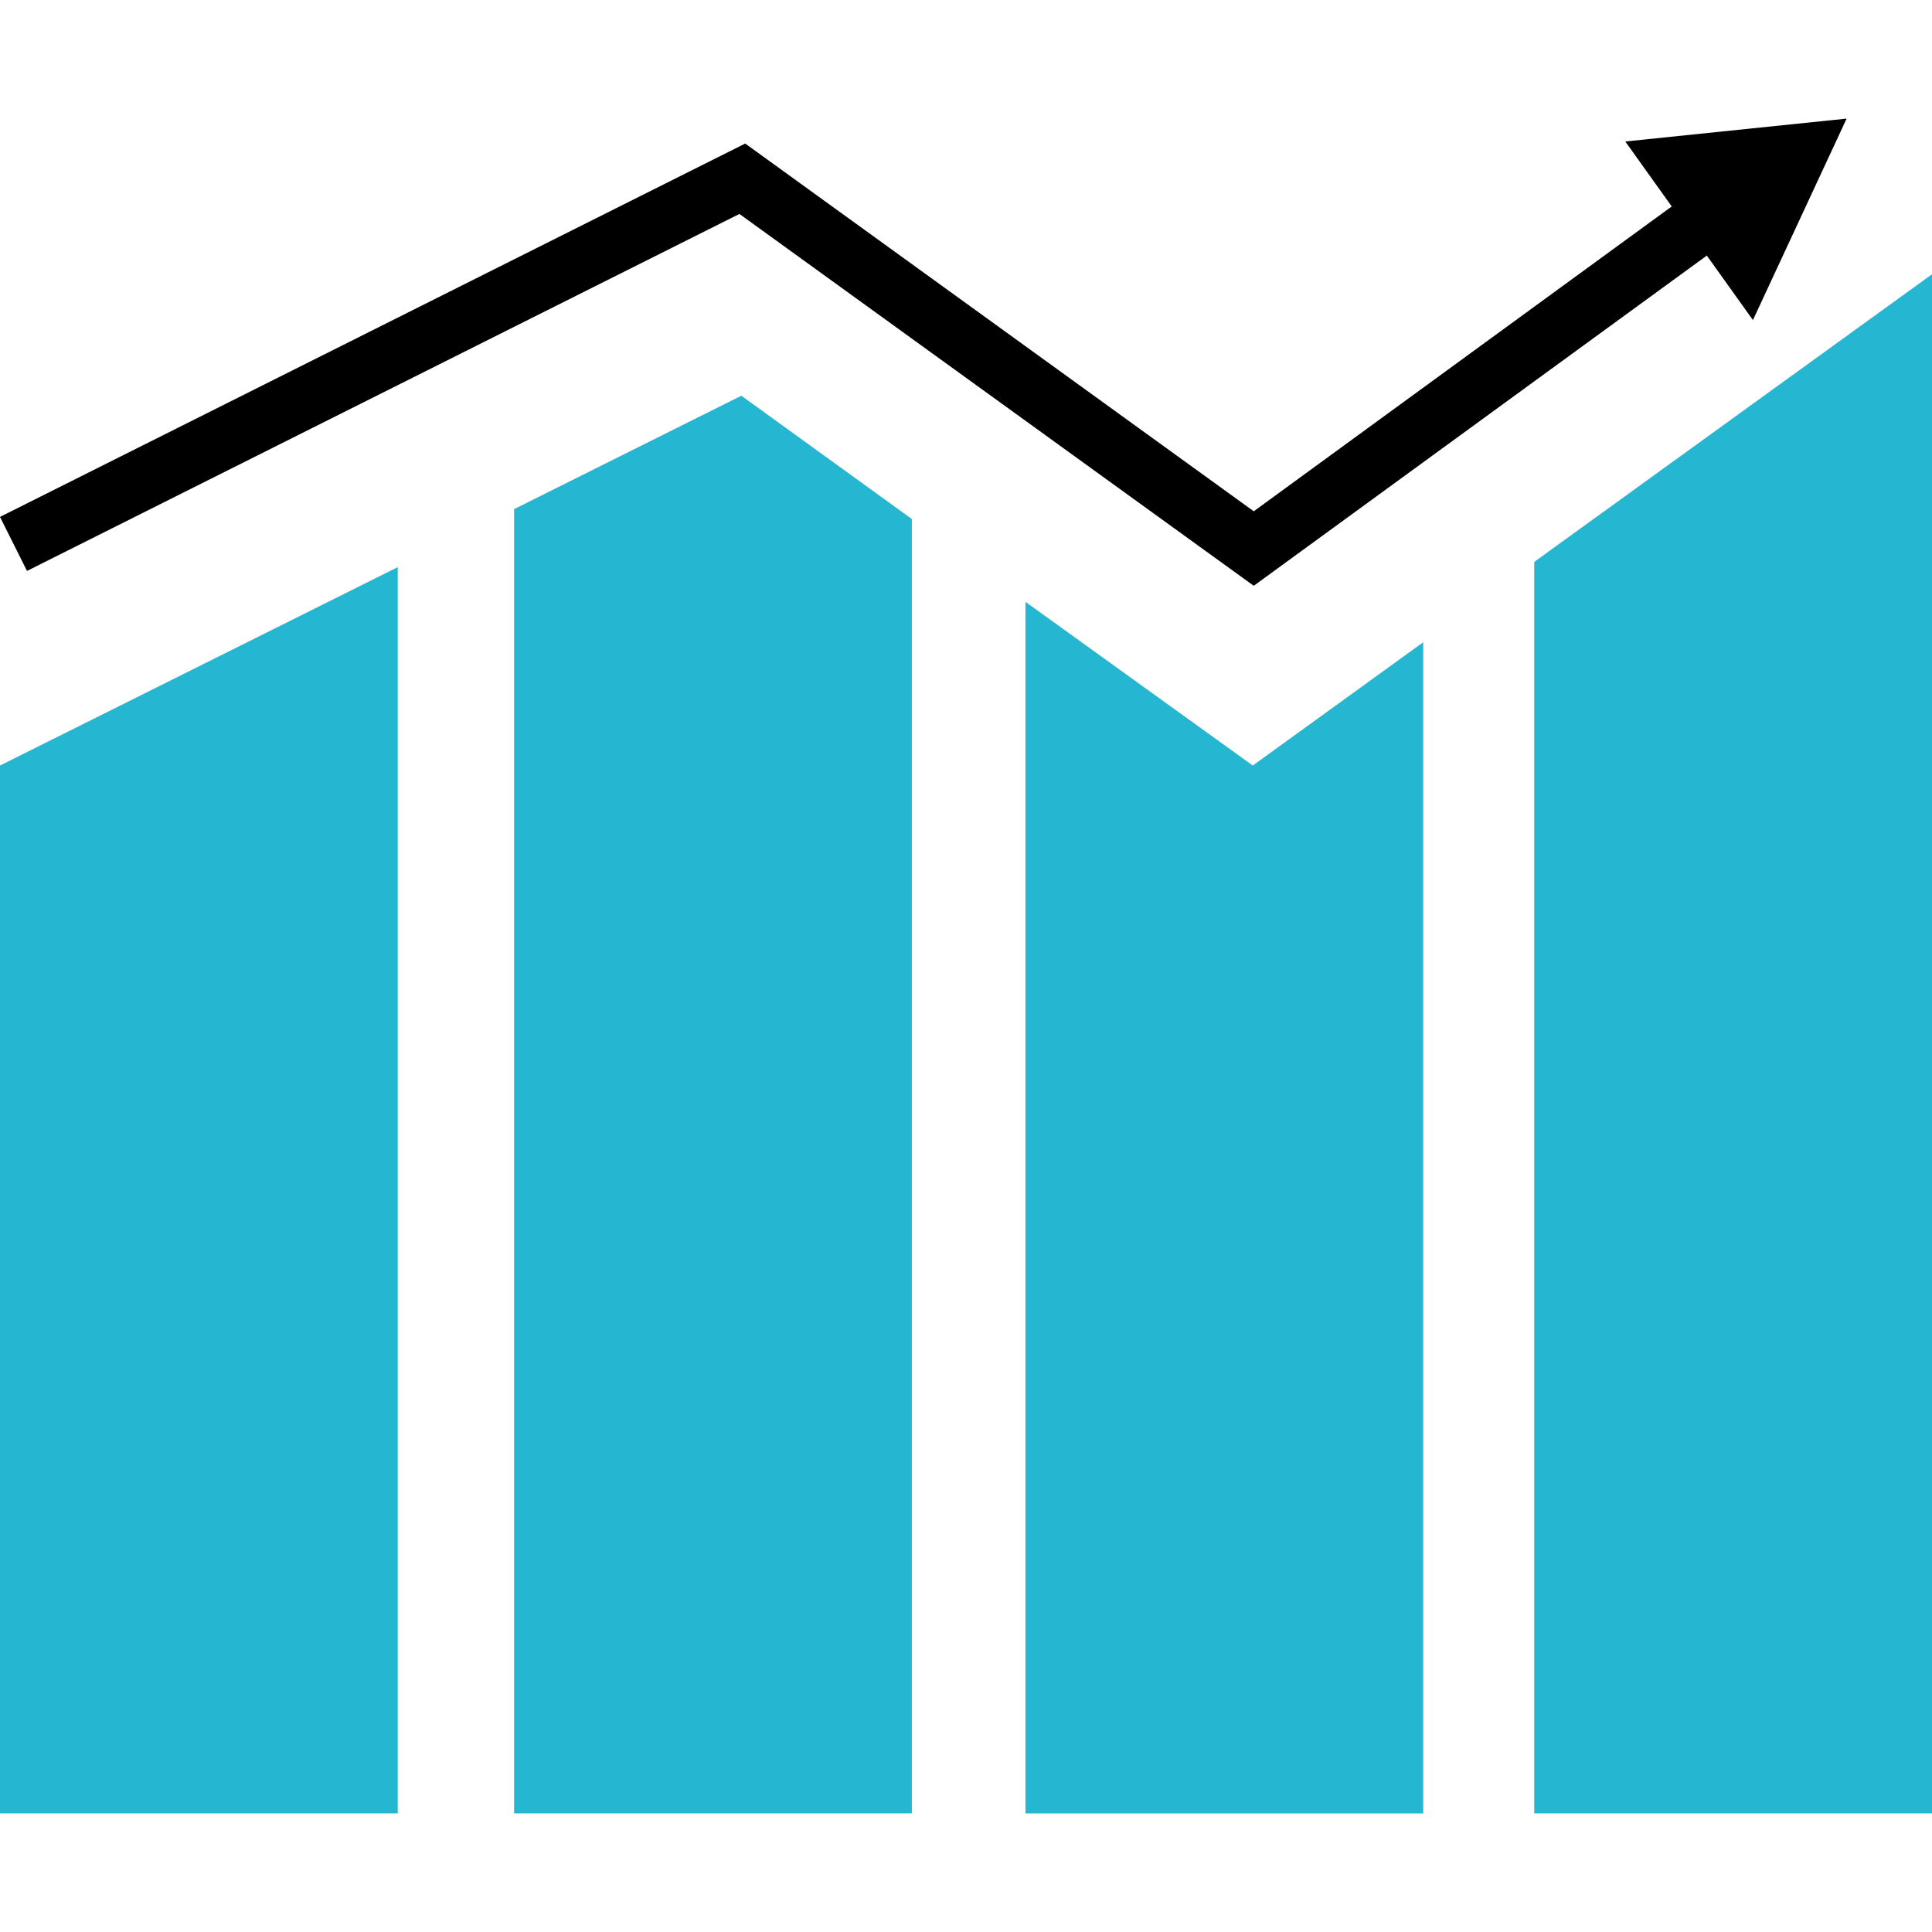
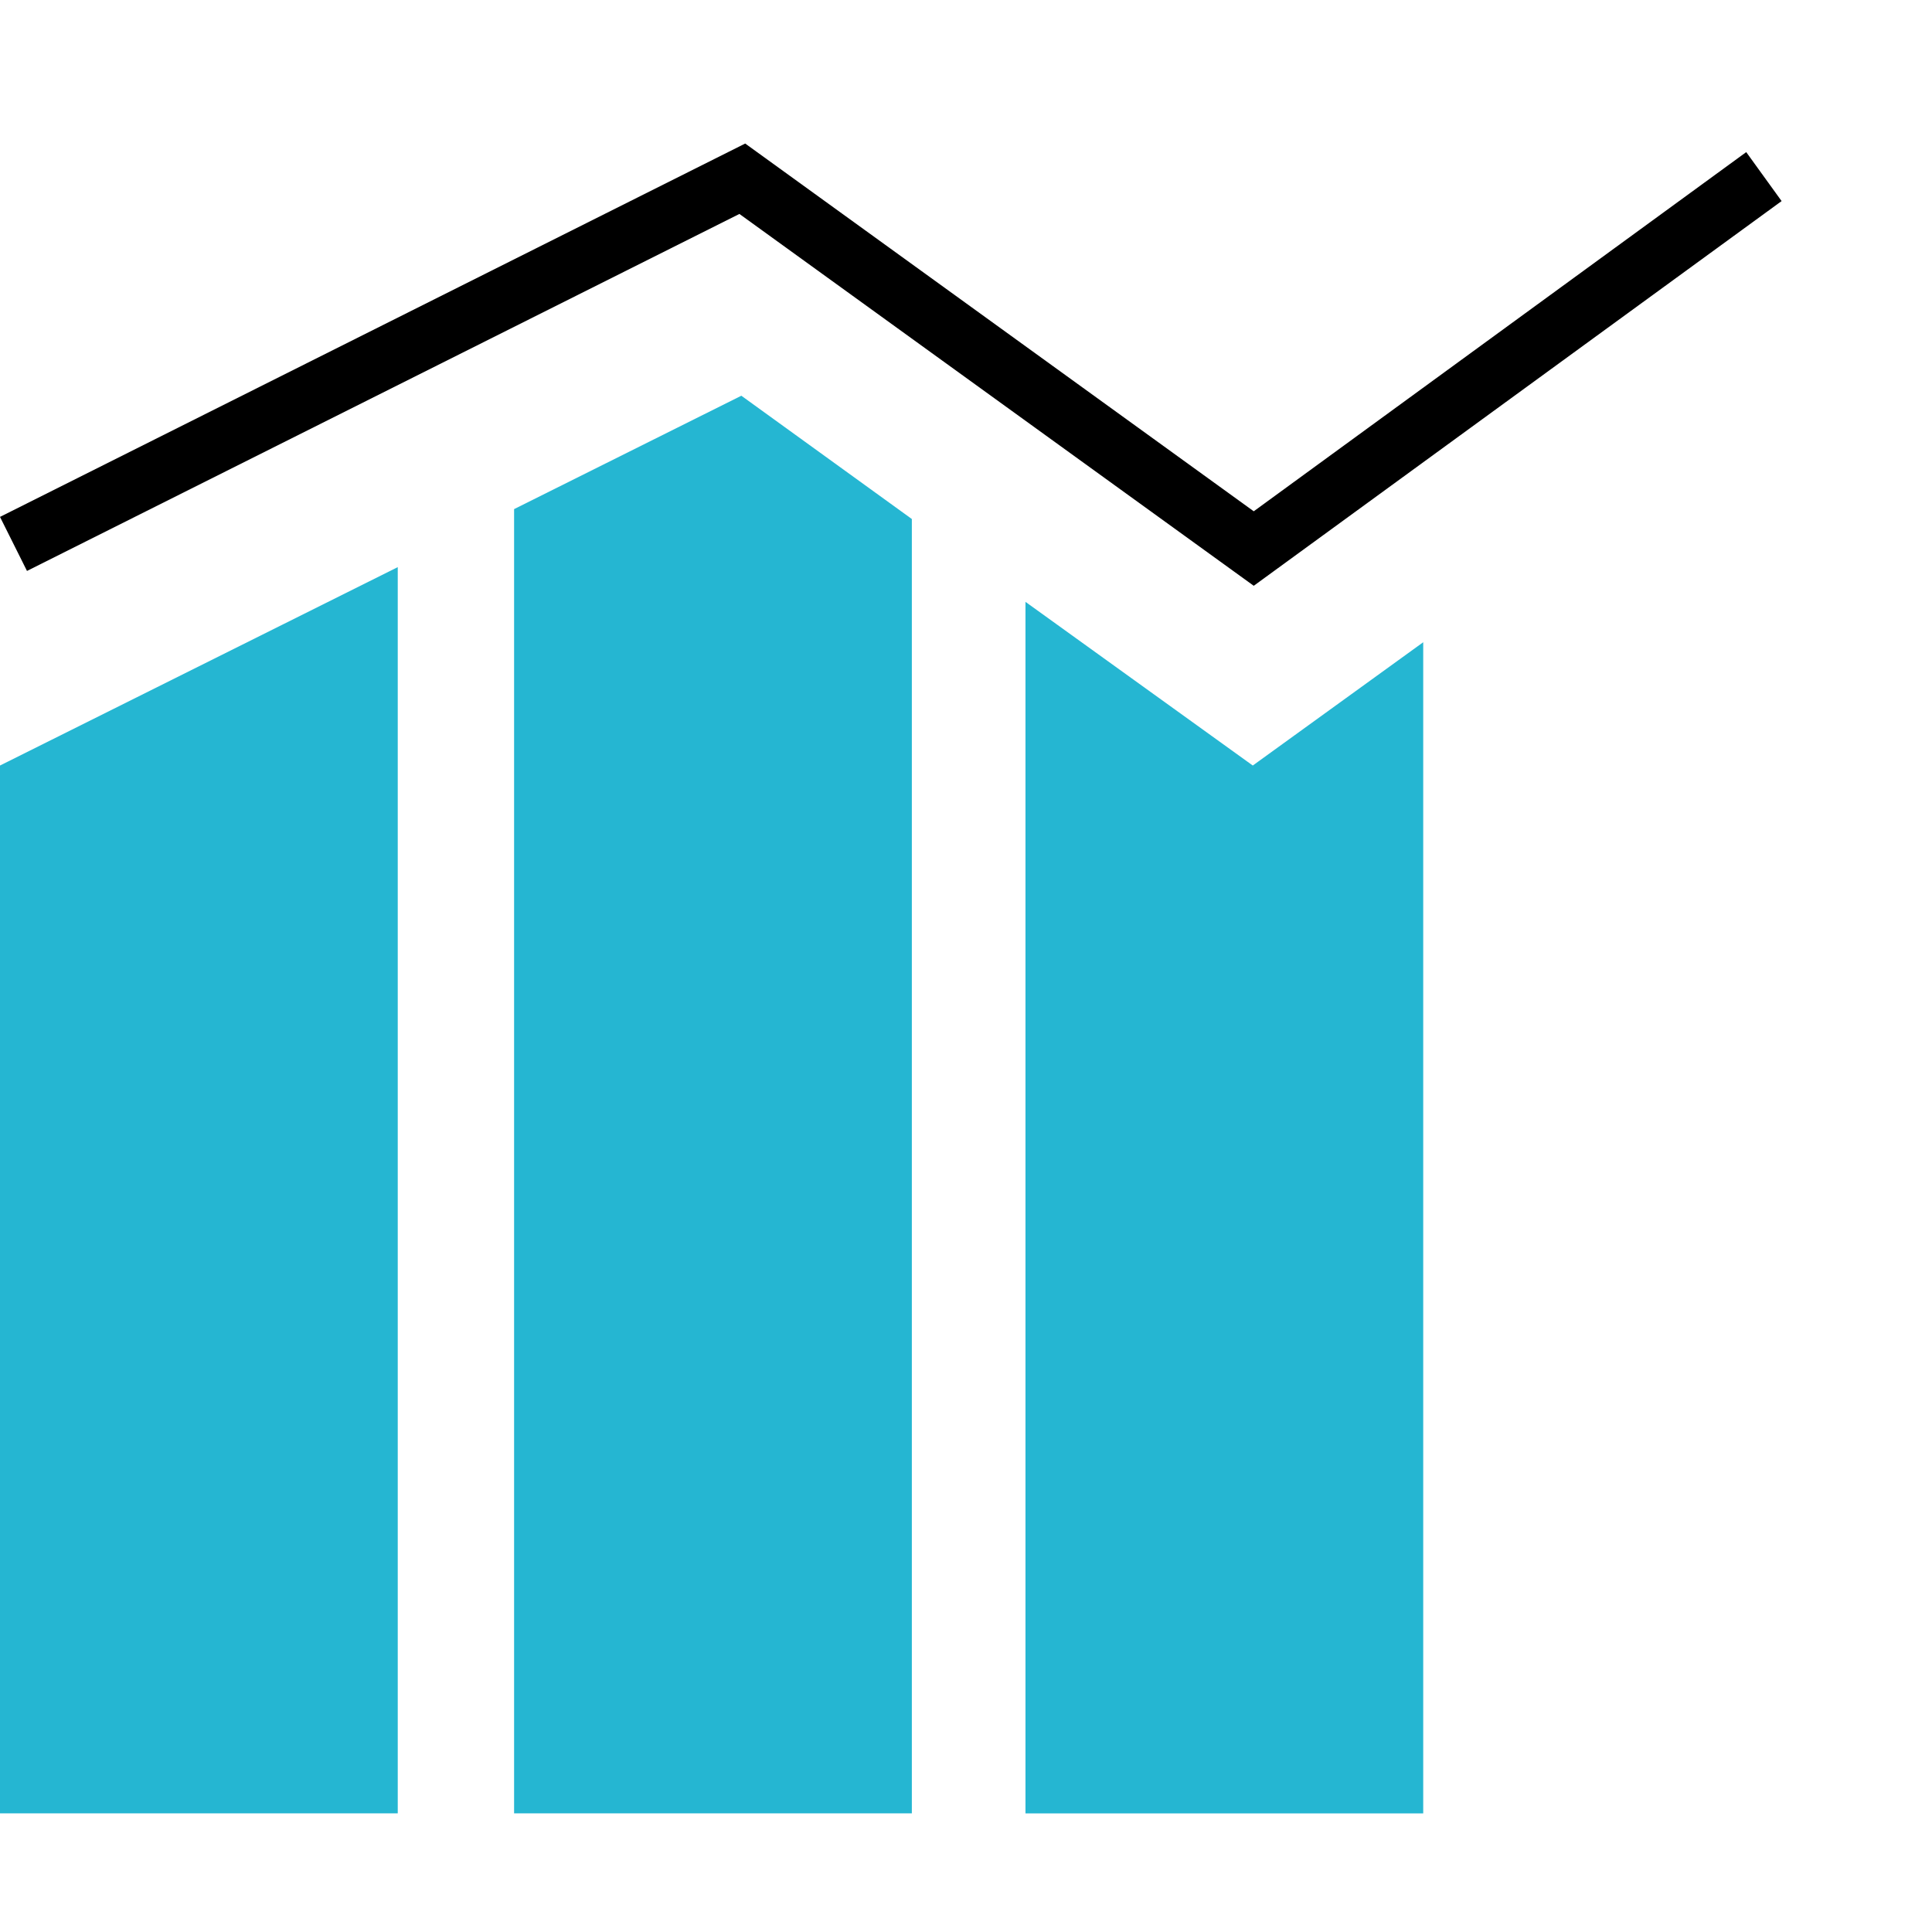
<svg xmlns="http://www.w3.org/2000/svg" height="800px" width="800px" version="1.1" id="Layer_1" viewBox="0 0 512 512" xml:space="preserve">
  <g>
    <path style="fill:#25B6D2;" d="M105.408,150.296L0,202.872v277.68h105.408V153.864V150.296z" />
    <path style="fill:#25B6D2;" d="M196.464,104.872L136.24,134.92v345.632h105.408V137.544L196.464,104.872L196.464,104.872z" />
-     <path style="fill:#25B6D2;" d="M271.76,159.496v321.072h105.408V170.2L332,202.872L271.76,159.496L271.76,159.496z" />
-     <path style="fill:#25B6D2;" d="M512,72.68l-105.408,76.224v331.648H512V72.2V72.68z" />
+     <path style="fill:#25B6D2;" d="M271.76,159.496v321.072h105.408V170.2L332,202.872L271.76,159.496z" />
  </g>
-   <polygon points="430.72,37.496 489.376,31.432 464.544,84.824 " />
  <polygon points="332.256,155.24 195.952,56.696 7.152,151.304 0,136.984 197.488,38.04 332.256,135.496 462.768,40.312   472.144,53.288 " />
</svg>